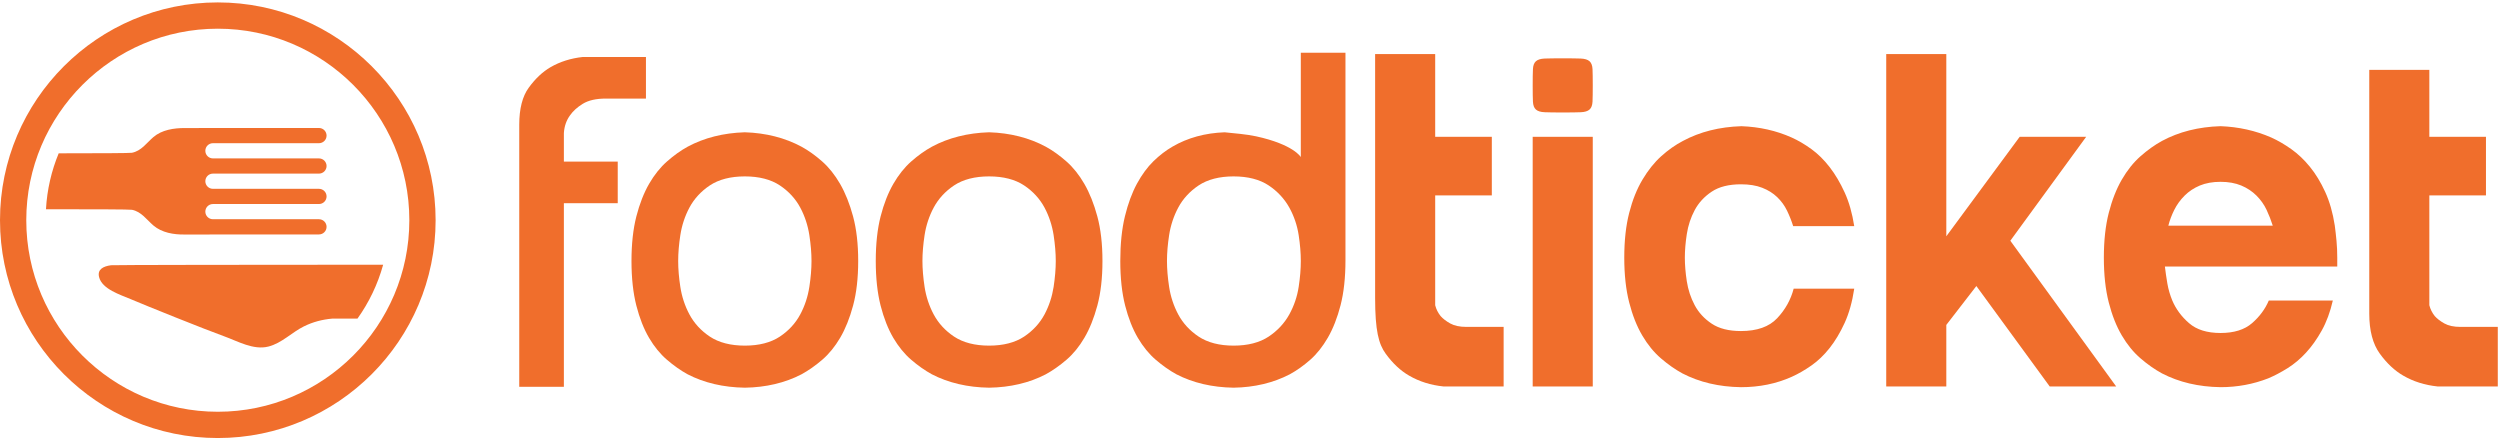
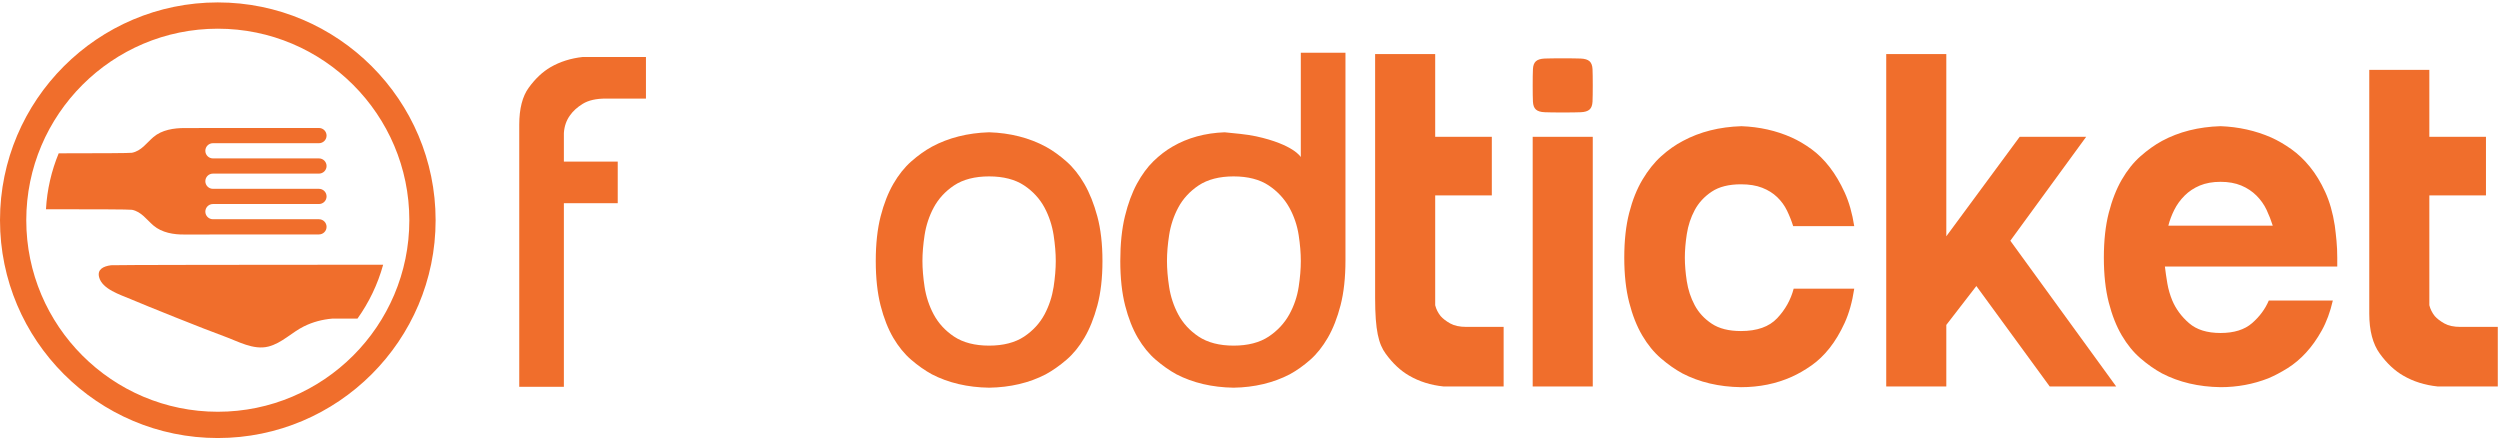
<svg xmlns="http://www.w3.org/2000/svg" width="100%" height="100%" viewBox="0 0 468 82" version="1.1" xml:space="preserve" style="fill-rule:evenodd;clip-rule:evenodd;stroke-linejoin:round;stroke-miterlimit:1.414;">
  <g>
    <path d="M97.203,72.41l0,-49.065c0,-2.98 0.595,-5.31 1.771,-6.92c1.239,-1.707 2.616,-3.001 4.084,-3.847c1.768,-1.027 3.796,-1.668 6.036,-1.911l11.828,0l0,7.785l-7.492,0c-1.843,0 -3.268,0.325 -4.357,0.993c-1.012,0.624 -1.809,1.35 -2.373,2.157c-0.67,0.919 -1.057,2.028 -1.14,3.274l-0.002,0.101l0,5.278l10.081,0l0,7.782l-10.081,0l0,34.373l-8.355,0Z" style="fill:#f06e2c;fill-rule:nonzero;" />
-     <path d="M139.434,33.021c-2.667,0 -4.873,0.571 -6.562,1.695c-1.645,1.098 -2.93,2.495 -3.815,4.154c-0.85,1.592 -1.42,3.327 -1.698,5.15c-0.268,1.718 -0.403,3.349 -0.403,4.84c0,1.496 0.135,3.123 0.403,4.846c0.278,1.822 0.848,3.551 1.698,5.143c0.885,1.66 2.17,3.055 3.815,4.155c1.69,1.124 3.899,1.697 6.562,1.697c2.666,0 4.875,-0.573 6.564,-1.697c1.645,-1.1 2.929,-2.495 3.815,-4.156c0.847,-1.586 1.419,-3.319 1.698,-5.148c0.268,-1.73 0.403,-3.358 0.403,-4.84c0,-1.476 -0.135,-3.108 -0.403,-4.843c-0.279,-1.822 -0.851,-3.555 -1.696,-5.144c-0.888,-1.662 -2.172,-3.059 -3.817,-4.157c-1.687,-1.124 -3.896,-1.695 -6.564,-1.695Zm0,39.554c-4.02,-0.059 -7.625,-0.907 -10.718,-2.51c-1.281,-0.702 -2.596,-1.625 -3.878,-2.732c-1.245,-1.067 -2.364,-2.44 -3.331,-4.079c-0.979,-1.663 -1.78,-3.695 -2.38,-6.036c-0.605,-2.361 -0.913,-5.169 -0.913,-8.358c0,-3.189 0.308,-5.997 0.913,-8.355c0.602,-2.344 1.403,-4.394 2.386,-6.095c0.969,-1.673 2.093,-3.08 3.337,-4.175c1.289,-1.141 2.596,-2.073 3.894,-2.781c3.081,-1.658 6.678,-2.568 10.69,-2.692c3.946,0.124 7.514,1.034 10.602,2.695c1.294,0.706 2.605,1.642 3.891,2.778c1.241,1.095 2.362,2.502 3.334,4.178c0.984,1.702 1.806,3.759 2.439,6.11c0.634,2.357 0.955,5.162 0.955,8.337c0,3.176 -0.321,5.983 -0.955,8.337c-0.631,2.354 -1.45,4.39 -2.433,6.055c-0.966,1.641 -2.088,3.014 -3.325,4.078c-1.285,1.107 -2.6,2.03 -3.914,2.746c-3.064,1.592 -6.638,2.44 -10.594,2.499Z" style="fill:#f06e2c;fill-rule:nonzero;" />
    <path d="M185.159,33.021c-2.665,0 -4.873,0.571 -6.564,1.695c-1.646,1.102 -2.93,2.499 -3.815,4.157c-0.85,1.593 -1.42,3.326 -1.699,5.147c-0.265,1.737 -0.401,3.365 -0.401,4.84c0,1.479 0.136,3.106 0.401,4.843c0.279,1.819 0.849,3.55 1.699,5.145c0.885,1.661 2.168,3.056 3.815,4.156c1.693,1.124 3.9,1.697 6.564,1.697c2.665,0 4.873,-0.573 6.566,-1.697c1.643,-1.1 2.926,-2.495 3.815,-4.155c0.843,-1.587 1.414,-3.317 1.699,-5.143c0.265,-1.751 0.401,-3.38 0.401,-4.846c0,-1.463 -0.136,-3.09 -0.401,-4.84c-0.286,-1.832 -0.856,-3.563 -1.697,-5.144c-0.891,-1.664 -2.174,-3.062 -3.817,-4.16c-1.692,-1.124 -3.899,-1.695 -6.566,-1.695Zm0,39.554c-4.019,-0.059 -7.625,-0.907 -10.718,-2.51c-1.286,-0.705 -2.601,-1.628 -3.881,-2.732c-1.241,-1.067 -2.36,-2.44 -3.329,-4.079c-0.98,-1.667 -1.781,-3.699 -2.38,-6.036c-0.604,-2.361 -0.909,-5.173 -0.909,-8.358c0,-3.184 0.305,-5.997 0.909,-8.355c0.599,-2.344 1.403,-4.39 2.387,-6.095c0.971,-1.673 2.091,-3.08 3.336,-4.18c1.285,-1.131 2.596,-2.067 3.895,-2.776c3.08,-1.658 6.68,-2.568 10.69,-2.692c3.948,0.124 7.514,1.034 10.602,2.695c1.293,0.706 2.604,1.642 3.887,2.778c1.249,1.1 2.37,2.505 3.335,4.175c0.988,1.703 1.808,3.758 2.441,6.113c0.634,2.351 0.956,5.159 0.956,8.337c0,3.179 -0.322,5.983 -0.956,8.337c-0.633,2.354 -1.452,4.393 -2.434,6.052c-0.962,1.642 -2.082,3.012 -3.324,4.081c-1.285,1.105 -2.6,2.03 -3.913,2.748c-3.064,1.59 -6.635,2.438 -10.594,2.497Z" style="fill:#f06e2c;fill-rule:nonzero;" />
    <path d="M230.938,33.021c-2.667,0 -4.874,0.571 -6.562,1.695c-1.648,1.102 -2.933,2.499 -3.816,4.157c-0.847,1.589 -1.42,3.322 -1.7,5.144c-0.267,1.735 -0.402,3.367 -0.402,4.843c0,1.482 0.135,3.11 0.402,4.843c0.28,1.826 0.853,3.559 1.698,5.145c0.885,1.661 2.17,3.056 3.818,4.156c1.691,1.124 3.898,1.697 6.562,1.697c2.664,0 4.872,-0.573 6.565,-1.697c1.636,-1.092 2.932,-2.482 3.849,-4.134c0.885,-1.595 1.479,-3.331 1.76,-5.17c0.267,-1.736 0.4,-3.363 0.4,-4.84c0,-1.474 -0.133,-3.101 -0.4,-4.84c-0.281,-1.838 -0.875,-3.573 -1.757,-5.171c-0.922,-1.649 -2.218,-3.041 -3.852,-4.133c-1.691,-1.124 -3.898,-1.695 -6.565,-1.695Zm0,39.554c-4.019,-0.059 -7.626,-0.907 -10.718,-2.51c-1.285,-0.705 -2.598,-1.628 -3.884,-2.735c-1.242,-1.066 -2.36,-2.437 -3.325,-4.076c-0.981,-1.667 -1.782,-3.699 -2.38,-6.036c-0.606,-2.363 -0.913,-5.175 -0.913,-8.358c0,-3.194 0.293,-6.012 0.868,-8.371c0.575,-2.361 1.334,-4.415 2.257,-6.114c0.914,-1.677 1.951,-3.089 3.083,-4.195c1.153,-1.119 2.358,-2.04 3.579,-2.74c2.821,-1.644 6.097,-2.543 9.75,-2.675c1.791,0.181 4.112,0.369 5.885,0.754c7.038,1.534 8.372,3.884 8.372,3.884l0,-19.525l8.36,0l0,38.885c0,3.183 -0.307,5.995 -0.912,8.358c-0.606,2.352 -1.408,4.4 -2.388,6.094c-0.97,1.674 -2.075,3.062 -3.286,4.129c-1.247,1.1 -2.542,2.019 -3.85,2.732c-3.066,1.592 -6.607,2.44 -10.498,2.499Z" style="fill:#f06e2c;fill-rule:nonzero;" />
    <path d="M271.479,60.55c-0.769,-0.433 -1.368,-0.894 -1.798,-1.383c-0.493,-0.617 -0.83,-1.292 -1.013,-2.029l0,-20.559l10.601,0l0,-10.968l-10.601,0l0,-15.489l-11.246,0l0,45.631c0,6.15 0.66,8.652 1.981,10.465c1.319,1.814 2.779,3.178 4.379,4.099c1.904,1.109 4.057,1.784 6.453,2.031l11.245,0l0,-11.153l-7.004,0c-1.232,0 -2.228,-0.216 -2.997,-0.645Z" style="fill:#f06e2c;fill-rule:nonzero;" />
    <rect x="286.919" y="25.611" width="11.246" height="46.737" style="fill:#f06e2c;fill-rule:nonzero;" />
    <path d="M297.566,11.469c-0.34,-0.307 -0.892,-0.477 -1.659,-0.51c-0.767,-0.025 -1.889,-0.044 -3.366,-0.044c-1.473,0 -2.597,0.019 -3.364,0.044c-0.769,0.033 -1.321,0.203 -1.658,0.51c-0.339,0.305 -0.524,0.799 -0.553,1.474c-0.033,0.678 -0.047,1.69 -0.047,3.043c0,1.352 0.014,2.366 0.047,3.041c0.029,0.677 0.214,1.169 0.553,1.473c0.337,0.31 0.889,0.481 1.658,0.509c0.767,0.033 1.891,0.046 3.364,0.046c1.477,0 2.599,-0.013 3.366,-0.046c0.767,-0.028 1.319,-0.199 1.659,-0.509c0.337,-0.304 0.52,-0.796 0.554,-1.473c0.029,-0.675 0.045,-1.689 0.045,-3.041c0,-1.353 -0.016,-2.365 -0.045,-3.043c-0.034,-0.675 -0.217,-1.169 -0.554,-1.474Z" style="fill:#f06e2c;fill-rule:nonzero;" />
    <path d="M317.246,39.338c0.737,-1.38 1.798,-2.532 3.182,-3.456c1.38,-0.922 3.209,-1.381 5.483,-1.381c1.534,0 2.858,0.212 3.964,0.644c1.106,0.432 2.041,1.012 2.81,1.752c0.769,0.737 1.385,1.584 1.846,2.536c0.46,0.951 0.843,1.917 1.152,2.902l11.43,0c-0.37,-2.396 -0.968,-4.503 -1.797,-6.316c-0.83,-1.812 -1.767,-3.394 -2.813,-4.746c-1.045,-1.35 -2.181,-2.473 -3.41,-3.364c-1.23,-0.891 -2.459,-1.614 -3.689,-2.167c-2.887,-1.29 -6.022,-1.996 -9.401,-2.12c-4.118,0.124 -7.774,1.047 -10.971,2.765c-1.413,0.74 -2.763,1.694 -4.055,2.858c-1.292,1.166 -2.457,2.626 -3.502,4.378c-1.046,1.752 -1.876,3.825 -2.489,6.224c-0.615,2.395 -0.923,5.19 -0.923,8.386c0,3.195 0.308,5.993 0.923,8.391c0.613,2.398 1.43,4.455 2.443,6.174c1.012,1.722 2.181,3.153 3.502,4.287c1.322,1.138 2.657,2.075 4.01,2.812c3.195,1.66 6.852,2.52 10.97,2.582c3.442,0 6.606,-0.646 9.493,-1.937c1.23,-0.552 2.459,-1.259 3.689,-2.122c1.229,-0.856 2.365,-1.947 3.41,-3.268c1.046,-1.323 1.983,-2.89 2.813,-4.703c0.829,-1.814 1.427,-3.947 1.797,-6.407l-11.338,0c-0.554,2.092 -1.584,3.934 -3.09,5.529c-1.506,1.6 -3.765,2.4 -6.774,2.4c-2.274,0 -4.103,-0.461 -5.483,-1.384c-1.384,-0.921 -2.445,-2.076 -3.182,-3.455c-0.738,-1.385 -1.229,-2.874 -1.475,-4.472c-0.247,-1.598 -0.368,-3.071 -0.368,-4.427c0,-1.35 0.121,-2.825 0.368,-4.422c0.246,-1.599 0.737,-3.091 1.475,-4.473Z" style="fill:#f06e2c;fill-rule:nonzero;" />
    <path d="M390.53,25.611l-12.446,0l-13.734,18.621l0,-34.11l-11.248,0l0,62.226l11.248,0l0,-11.524l5.624,-7.281l13.735,18.805l12.444,0l-19.82,-27.284l14.197,-19.453Z" style="fill:#f06e2c;fill-rule:nonzero;" />
    <path d="M405.915,42.242c0.245,-0.981 0.616,-1.964 1.107,-2.949c0.491,-0.981 1.138,-1.874 1.937,-2.674c0.797,-0.797 1.751,-1.428 2.857,-1.891c1.109,-0.458 2.398,-0.691 3.872,-0.691c1.474,0 2.765,0.233 3.872,0.691c1.106,0.463 2.058,1.094 2.856,1.891c0.799,0.8 1.429,1.693 1.891,2.674c0.461,0.985 0.845,1.968 1.152,2.949l-19.544,0Zm31.16,0c-0.368,-2.395 -0.968,-4.499 -1.8,-6.314c-0.827,-1.812 -1.781,-3.377 -2.857,-4.698c-1.074,-1.324 -2.243,-2.43 -3.5,-3.321c-1.261,-0.891 -2.508,-1.614 -3.735,-2.167c-2.949,-1.29 -6.116,-1.996 -9.495,-2.12c-4.118,0.124 -7.776,1.047 -10.97,2.765c-1.35,0.74 -2.689,1.694 -4.009,2.858c-1.323,1.166 -2.489,2.626 -3.504,4.378c-1.015,1.752 -1.828,3.825 -2.443,6.224c-0.614,2.395 -0.92,5.19 -0.92,8.386c0,3.195 0.306,5.993 0.92,8.391c0.615,2.398 1.428,4.455 2.443,6.174c1.015,1.722 2.181,3.153 3.504,4.287c1.32,1.138 2.659,2.075 4.009,2.812c3.194,1.66 6.852,2.52 10.97,2.582c3.135,0 6.115,-0.551 8.942,-1.658c1.166,-0.493 2.365,-1.125 3.596,-1.892c1.226,-0.766 2.378,-1.736 3.455,-2.903c1.075,-1.168 2.059,-2.548 2.95,-4.151c0.89,-1.597 1.583,-3.469 2.076,-5.619l-11.985,0c-0.675,1.596 -1.722,3.011 -3.134,4.238c-1.415,1.23 -3.382,1.843 -5.9,1.843c-2.521,0 -4.486,-0.613 -5.899,-1.843c-1.415,-1.227 -2.46,-2.642 -3.135,-4.238c-0.43,-1.046 -0.739,-2.106 -0.923,-3.181c-0.182,-1.072 -0.338,-2.135 -0.462,-3.183l32.266,0l0,-1.659c0,-1.106 -0.047,-2.147 -0.139,-3.133c-0.091,-0.985 -0.201,-1.936 -0.321,-2.858Z" style="fill:#f06e2c;fill-rule:nonzero;" />
    <path d="M460.579,61.195c-1.229,0 -2.229,-0.216 -2.994,-0.645c-0.77,-0.433 -1.371,-0.894 -1.801,-1.383c-0.49,-0.617 -0.827,-1.292 -1.012,-2.029l0,-20.559l10.601,0l0,-10.968l-10.601,0l0,-12.537l-11.246,0l0,45.63c0,3.199 0.66,5.701 1.983,7.514c1.32,1.814 2.779,3.178 4.376,4.099c1.907,1.109 4.057,1.784 6.455,2.031l11.246,0l0,-11.153l-7.007,0Z" style="fill:#f06e2c;fill-rule:nonzero;" />
    <path d="M40.773,5.372c-19.77,0 -35.855,16.084 -35.855,35.854c0,19.771 16.085,35.855 35.855,35.855c19.771,0 35.855,-16.084 35.855,-35.855c0,-19.77 -16.084,-35.854 -35.855,-35.854Zm0,76.628c-22.483,0 -40.773,-18.291 -40.773,-40.774c0,-22.482 18.29,-40.773 40.773,-40.773c22.483,0 40.774,18.291 40.774,40.773c0,22.483 -18.291,40.774 -40.774,40.774Z" style="fill:#f06e2c;fill-rule:nonzero;" />
    <path d="M24.692,39.27c1.774,0.346 2.748,1.848 4.028,2.943c1.59,1.355 3.833,1.725 5.863,1.687c2.869,0 -5.687,0.003 25.127,-0.014c0.787,0 1.424,-0.637 1.424,-1.424c0,-0.785 -0.637,-1.423 -1.424,-1.423l-19.848,0c-0.786,0 -1.423,-0.637 -1.423,-1.423c0,-0.786 0.637,-1.423 1.423,-1.423l19.848,0c0.787,0 1.424,-0.637 1.424,-1.424c0,-0.786 -0.637,-1.423 -1.424,-1.423l-19.848,0c-0.786,0 -1.423,-0.638 -1.423,-1.424c0,-0.786 0.637,-1.423 1.423,-1.423l19.848,0c0.787,0 1.424,-0.637 1.424,-1.424c0,-0.786 -0.637,-1.423 -1.424,-1.423l-19.848,0c-0.786,0 -1.423,-0.638 -1.423,-1.424c0,-0.786 0.637,-1.423 1.423,-1.423l19.848,0c0.787,0 1.424,-0.637 1.424,-1.423c0,-0.786 -0.637,-1.425 -1.424,-1.425c-16.408,0 -18.901,0.01 -25.127,0.01c-2.032,0 -4.273,0.332 -5.863,1.689c-1.28,1.093 -2.254,2.598 -4.028,2.942c-0.371,0.073 -6.047,0.099 -13.705,0.102c-1.346,3.254 -2.176,6.778 -2.382,10.469c8.837,-0.003 15.678,0.02 16.087,0.101Z" style="fill:#f06e2c;fill-rule:nonzero;" />
    <path d="M20.774,49.654c-1.472,0.201 -2.581,0.785 -2.227,2.216c0.565,2.273 4.018,3.313 5.887,4.118c2.565,1.102 14.211,5.782 17.485,6.953c2.582,0.923 5.511,2.657 8.339,1.932c2.502,-0.642 4.36,-2.65 6.631,-3.773c1.71,-0.845 3.459,-1.289 5.287,-1.452c0.606,0 2.309,0 4.741,-0.001c2.154,-3.019 3.798,-6.422 4.809,-10.092c-24.329,0.011 -50.492,0.036 -50.952,0.099Z" style="fill:#f06e2c;fill-rule:nonzero;" />
  </g>
</svg>